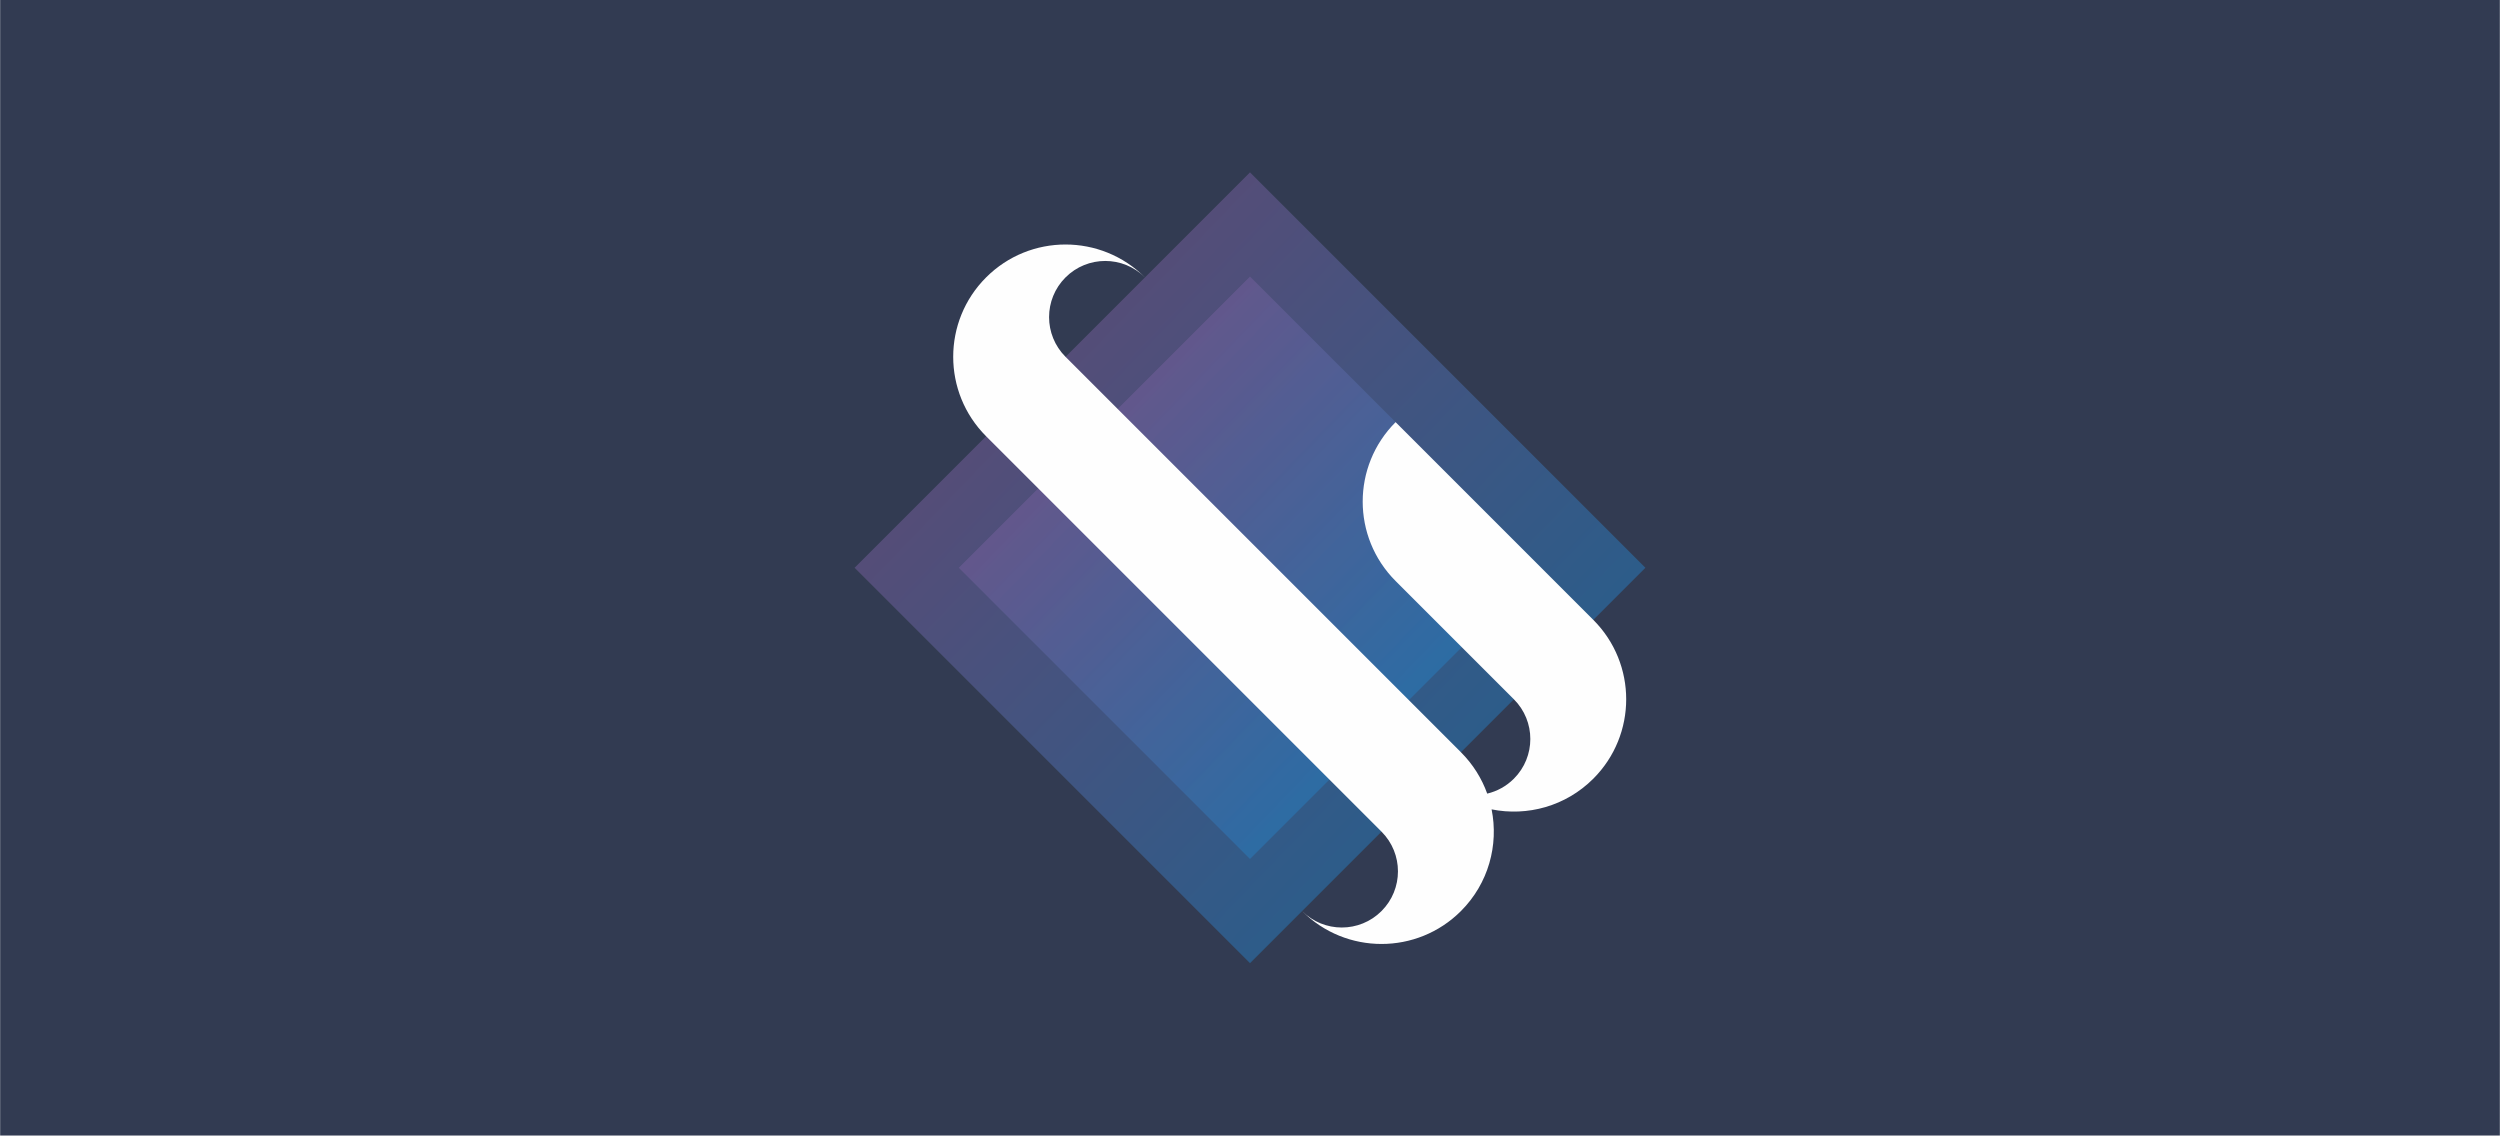
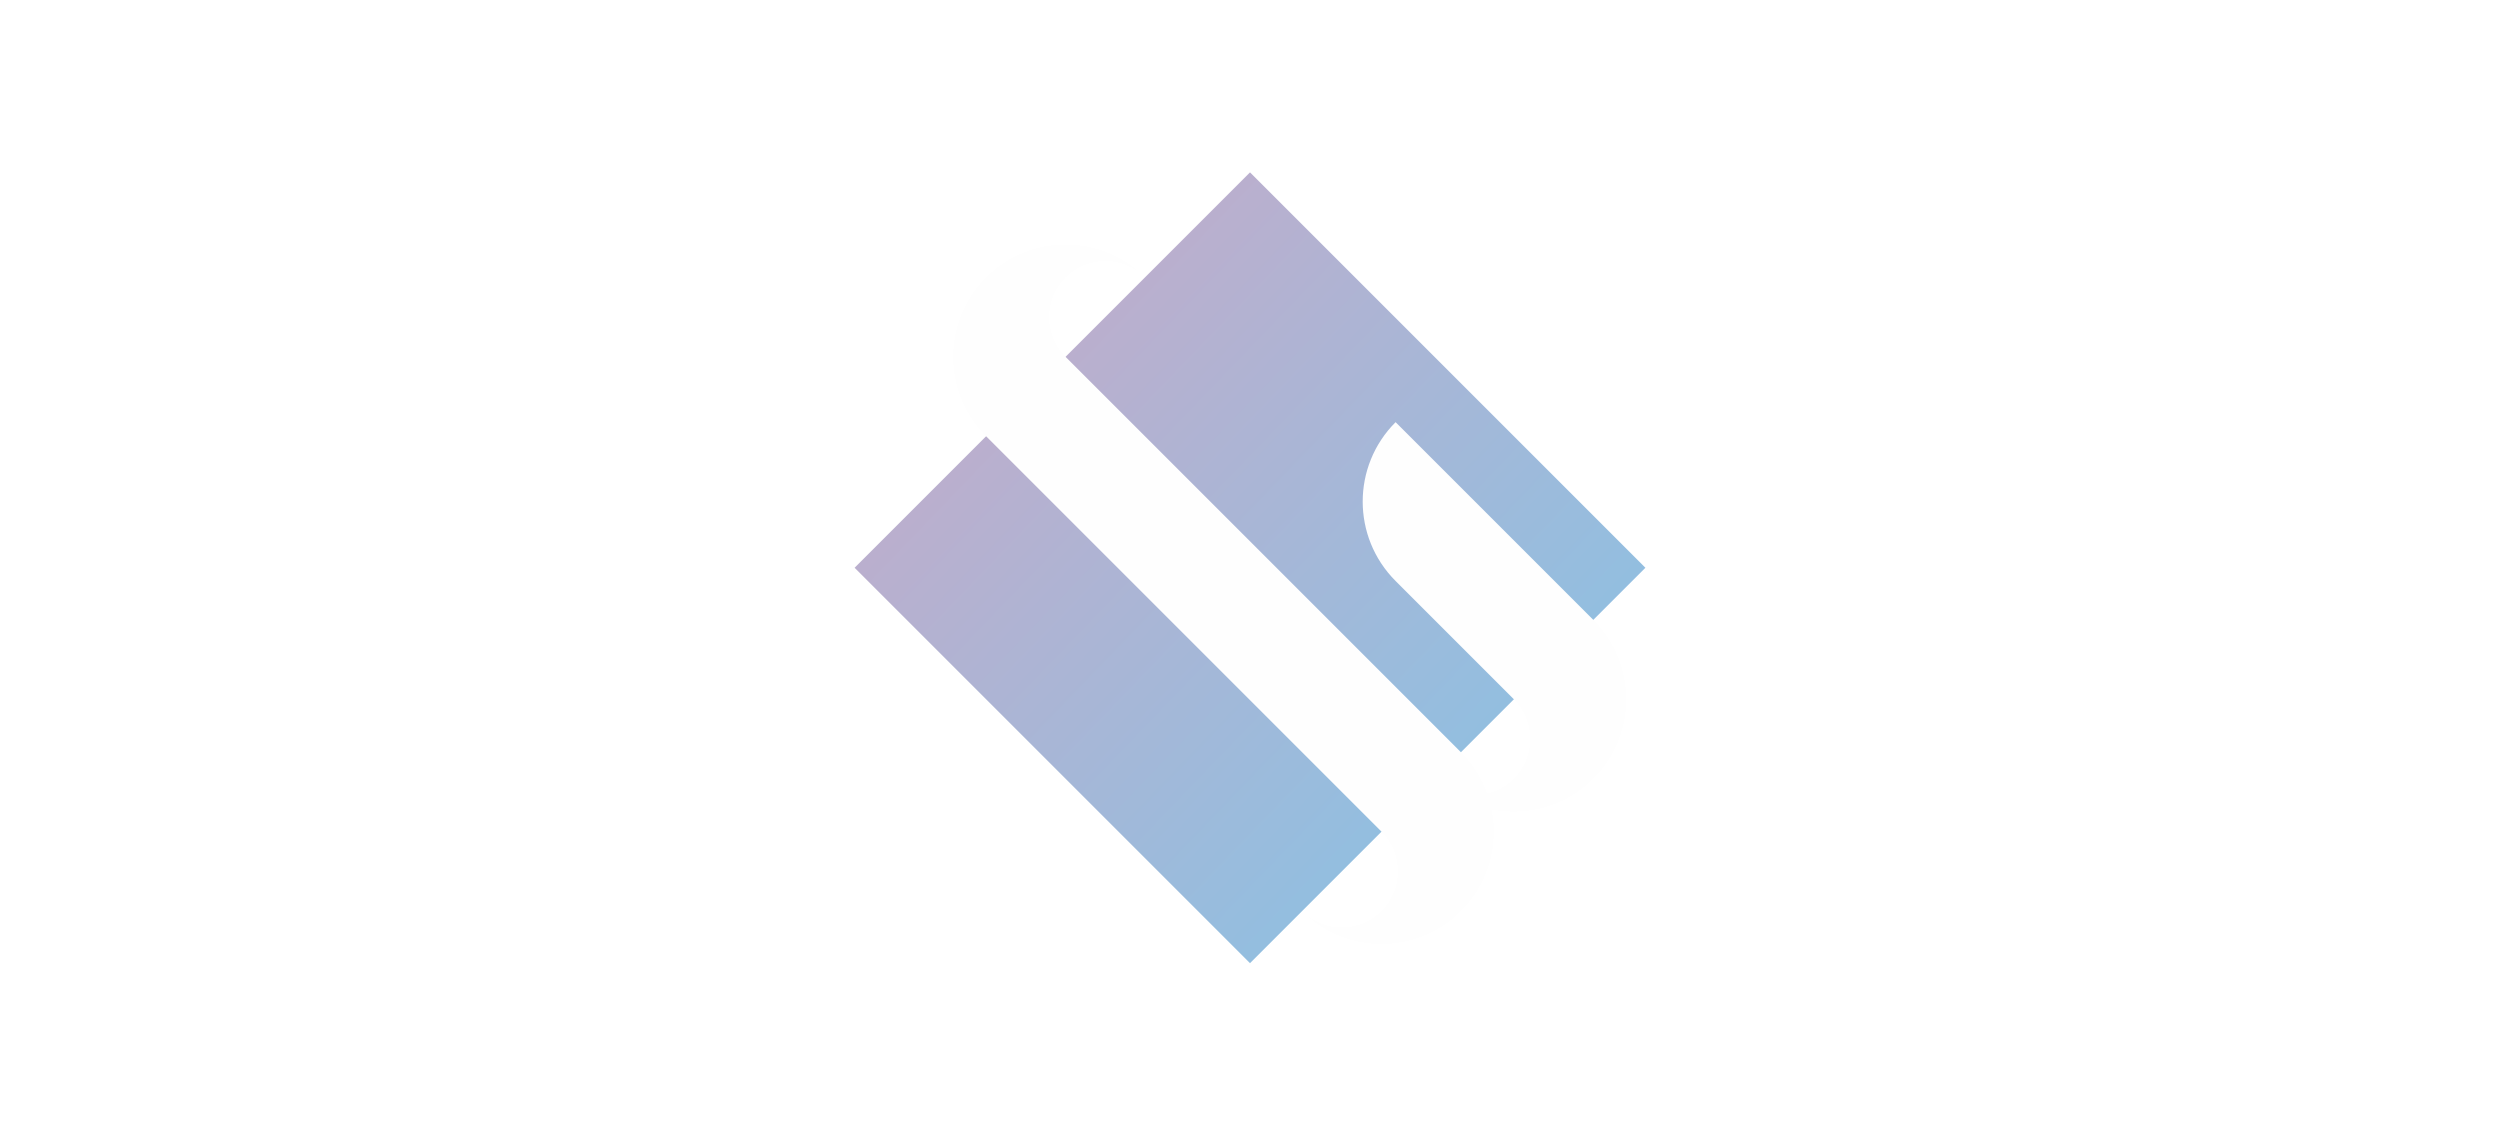
<svg xmlns="http://www.w3.org/2000/svg" xmlns:xlink="http://www.w3.org/1999/xlink" xml:space="preserve" width="5460px" height="2480px" style="shape-rendering:geometricPrecision; text-rendering:geometricPrecision; image-rendering:optimizeQuality; fill-rule:evenodd; clip-rule:evenodd" viewBox="0 0 54600000 24803098">
  <defs>
    <style type="text/css"> .fil3 {fill:#FEFEFE} .fil0 {fill:#323B52} .fil2 {fill:url(#id0);fill-opacity:0.502} .fil1 {fill:url(#id1);fill-opacity:0.502} </style>
    <linearGradient id="id0" gradientUnits="userSpaceOnUse" x1="3.4288e+007" y1="1.83246e+007" x2="1.97148e+007" y2="4.30298e+006">
      <stop offset="0" style="stop-color:#008DD2" />
      <stop offset="1" style="stop-color:#AE4A84" />
    </linearGradient>
    <linearGradient id="id1" gradientUnits="userSpaceOnUse" xlink:href="#id0" x1="3.67885e+007" y1="2.04439e+007" x2="1.70007e+007" y2="1.40509e+006"> </linearGradient>
  </defs>
  <g id="Слой_x0020_1">
    <g id="_864401648">
-       <polygon class="fil0" points="0,0 54600000,0 54600000,24803098 0,24803098 " />
      <g>
        <polygon class="fil1" points="27299988,3764930 35936631,12401549 27299988,21038169 18663369,12401549 " />
-         <polygon class="fil2" points="27299988,6040824 33660737,12401549 27299988,18762274 20939263,12401549 " />
        <path class="fil3" d="M23270800 7794118l8636620 8636620c264354,264354 455644,574073 574085,904072 213413,-50740 415900,-159318 582412,-325830 479030,-479030 479030,-1255697 0,-1734727l-2583583 -2583571c-958072,-958072 -958072,-2511406 0,-3469478l4318310 4318310c958060,958060 958060,2511418 0,3469466 -603447,603447 -1443019,826639 -2221304,669919 156720,778285 -66472,1617869 -669919,2221304 -958060,958060 -2511406,958060 -3469466,0 479030,479030 1255709,479030 1734739,0 479030,-479030 479030,-1255697 0,-1734727l-8636631 -8636631c-958060,-958060 -958060,-2511406 0,-3469466 958060,-958060 2511406,-958060 3469466,0 -479030,-479030 -1255697,-479030 -1734727,0 -479030,479030 -479030,1255709 0,1734739z" />
      </g>
    </g>
  </g>
</svg>